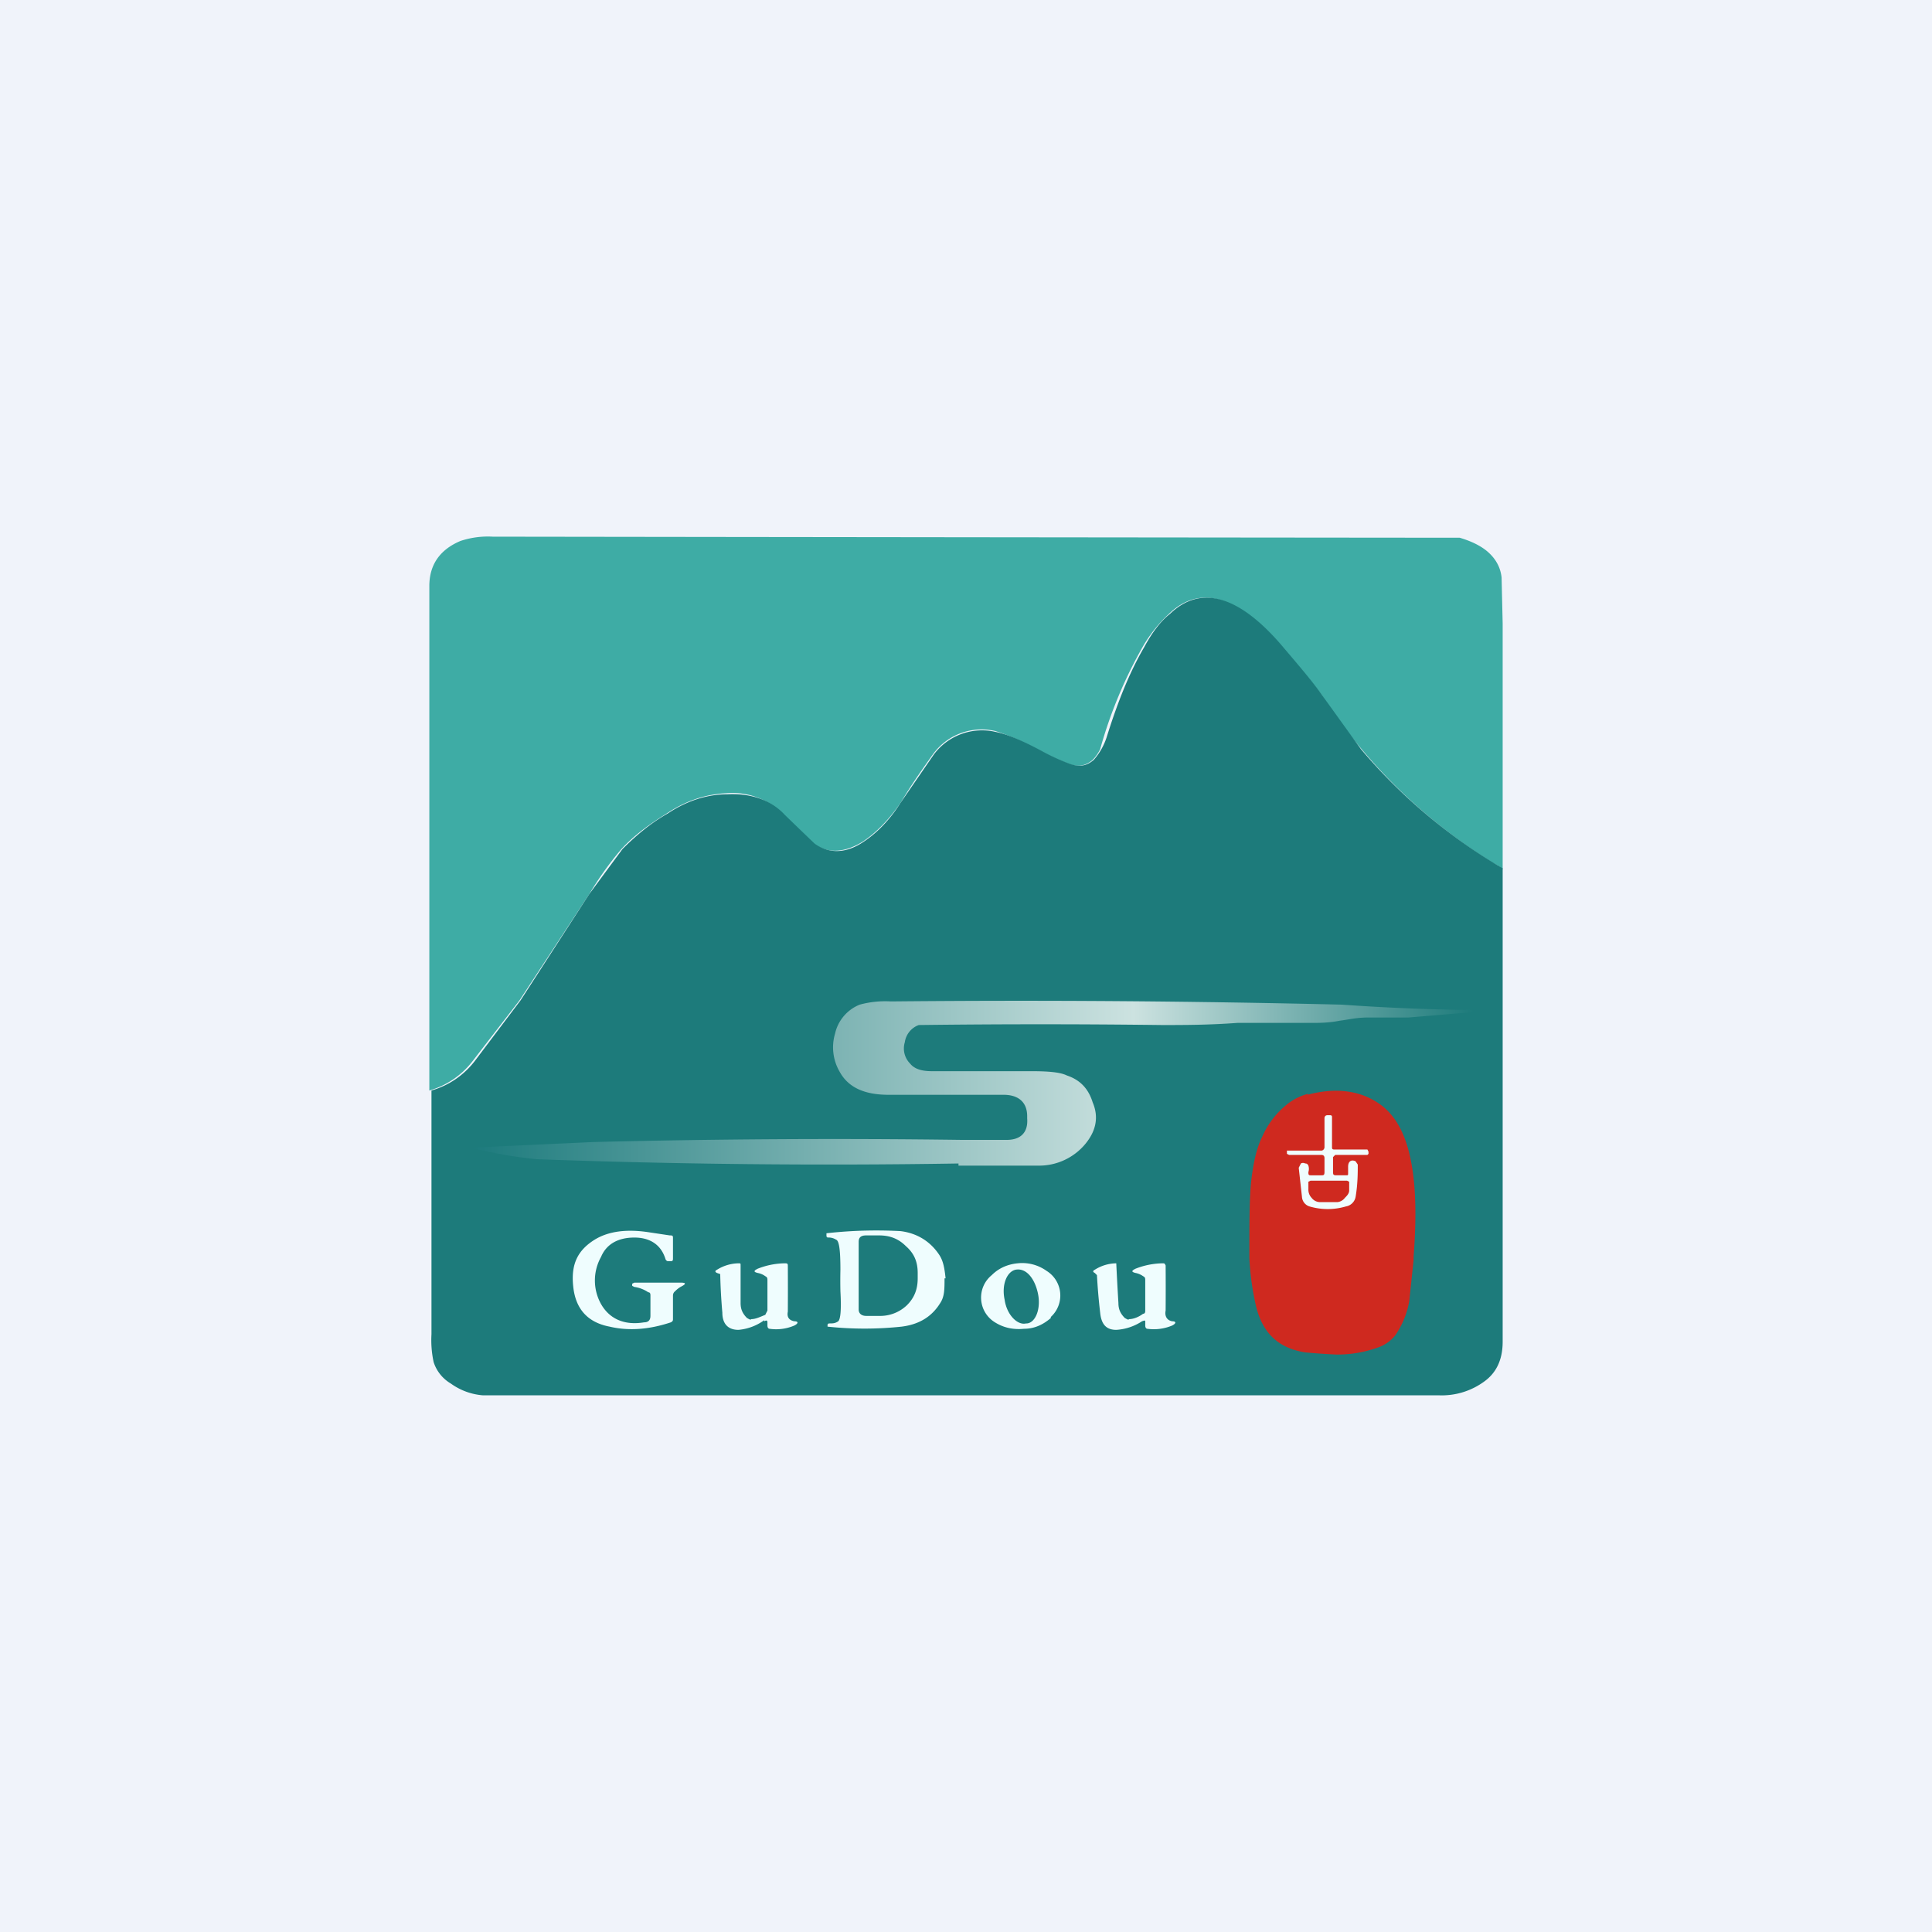
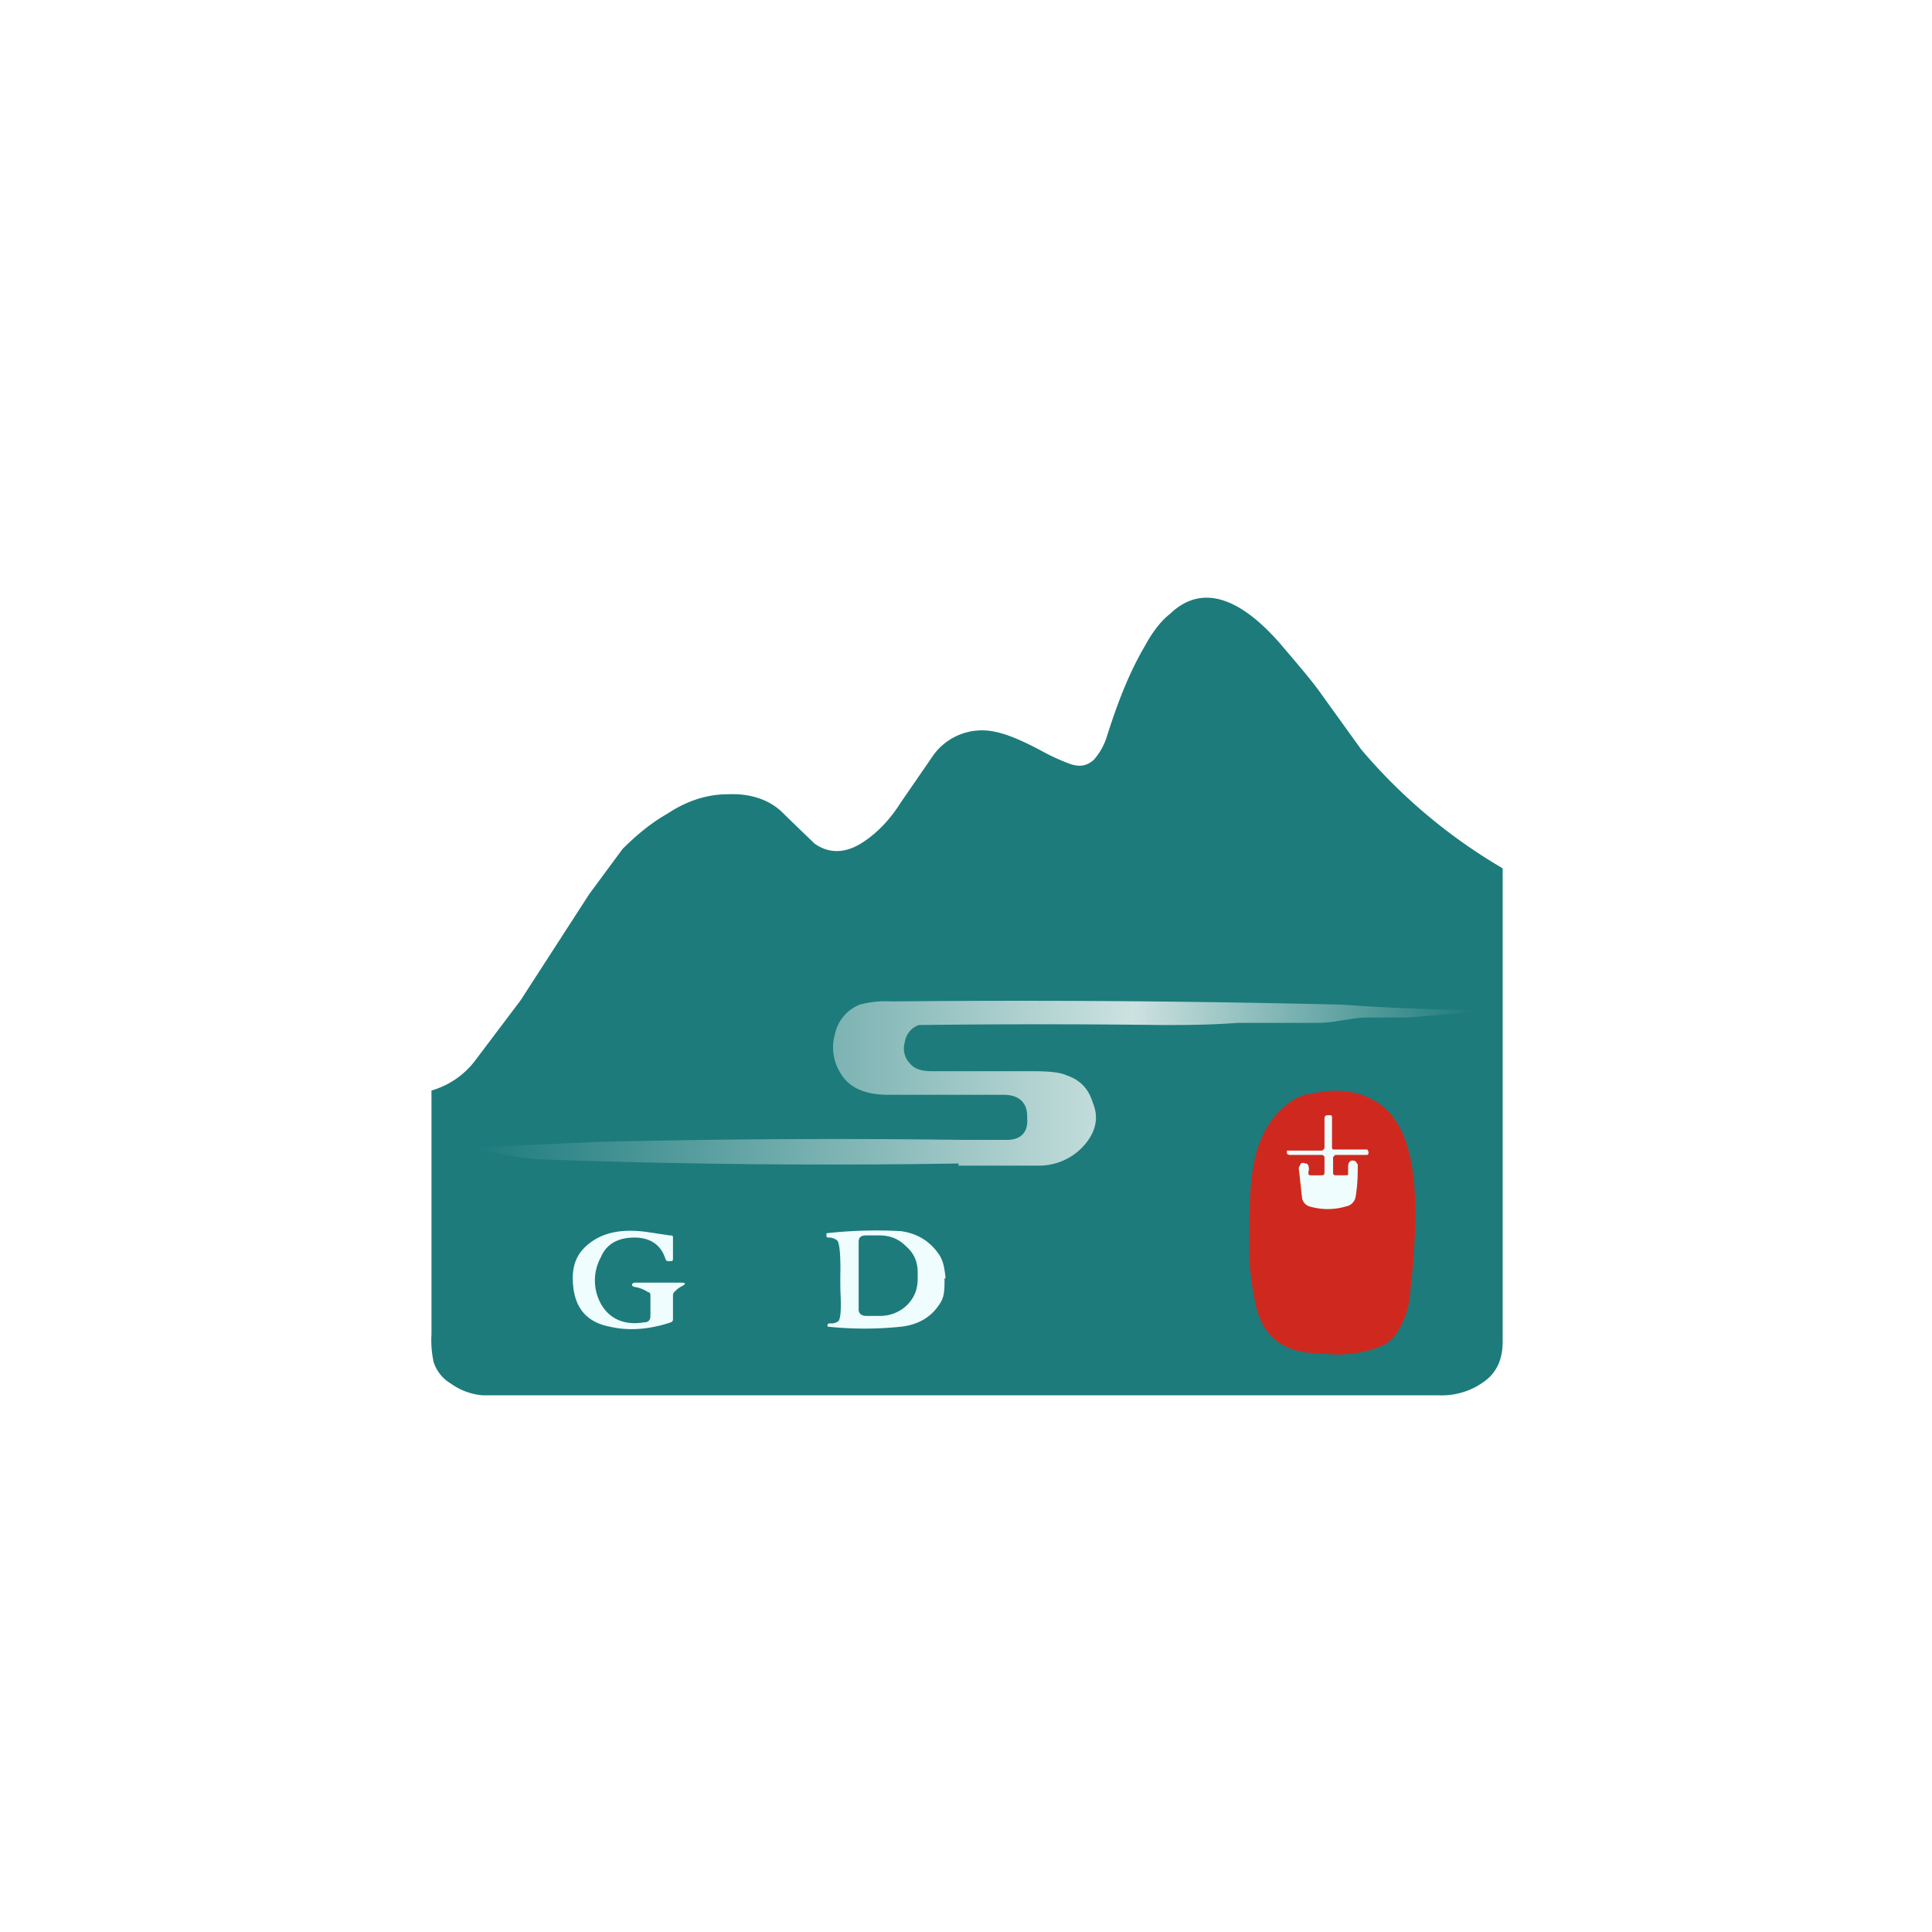
<svg xmlns="http://www.w3.org/2000/svg" width="18" height="18" viewBox="0 0 18 18">
-   <path fill="#F0F3FA" d="M0 0h18v18H0z" />
-   <path d="M14 8.1a.37.37 0 0 0-.09-.06 5.1 5.1 0 0 1-1.6-1.57 5.06 5.06 0 0 0-.4-.47c-.4-.46-.74-.55-1.02-.28a1.3 1.3 0 0 0-.24.3 4.2 4.2 0 0 0-.4.96.38.38 0 0 1-.07.1c-.07.06-.15.07-.24.03a2 2 0 0 1-.22-.1c-.2-.11-.35-.17-.45-.2a.56.56 0 0 0-.58.22c-.07.1-.18.25-.3.45-.11.16-.23.28-.35.36-.16.1-.32.12-.46.02a44.62 44.62 0 0 1-.28-.27.66.66 0 0 0-.53-.2c-.2.01-.38.07-.56.19-.16.1-.3.2-.42.33a3.1 3.1 0 0 0-.3.42l-.65.99-.44.57a.78.78 0 0 1-.4.27v-4.7c0-.2.1-.34.29-.42a.81.81 0 0 1 .3-.04 18356.44 18356.44 0 0 0 9.01.01c.1.03.19.07.26.13.08.07.12.15.13.24l.01.43v2.28Z" fill="#3EACA5" />
  <path d="M14 8.1v4.4c0 .17-.06.29-.17.37a.67.67 0 0 1-.42.13H4.5a.59.59 0 0 1-.3-.11.36.36 0 0 1-.16-.2.97.97 0 0 1-.02-.26v-2.27a.78.78 0 0 0 .4-.27l.43-.57.64-.99.31-.42c.12-.12.26-.24.42-.33.18-.12.37-.18.56-.18.21-.01.4.05.53.19a47.13 47.13 0 0 0 .28.27c.14.1.3.09.46-.02.12-.08.24-.2.34-.36l.31-.45a.56.56 0 0 1 .58-.21c.1.02.25.08.45.19a2 2 0 0 0 .22.1c.1.04.17.03.24-.03a.6.6 0 0 0 .12-.21c.1-.32.21-.6.35-.84.07-.13.15-.24.24-.31.28-.27.63-.18 1.03.28.17.2.3.35.39.48l.36.5a5.1 5.1 0 0 0 1.32 1.11Z" fill="#1D7B7B" />
  <path d="M12.18 10.2c.26-.07.48-.04.65.07.16.1.26.28.31.52.05.23.06.53.03.92v.03l-.04.38a.8.8 0 0 1-.13.32.35.35 0 0 1-.15.11 1.12 1.12 0 0 1-.4.07 6.74 6.74 0 0 1-.29-.02c-.25-.04-.4-.18-.46-.44a2.54 2.54 0 0 1-.06-.44c0-.33 0-.58.02-.74.02-.16.05-.29.1-.39a.79.79 0 0 1 .23-.3.52.52 0 0 1 .2-.1Z" fill="#CF291F" />
  <path d="M12.19 10.92c0 .02 0 .03.02.03h.1c.02 0 .03 0 .03-.03v-.13c0-.02-.01-.03-.03-.03h-.3l-.02-.01v-.03h.32c.02 0 .03-.02.03-.03v-.27c0-.02.01-.03.03-.03h.02c.02 0 .02.01.02.02v.28c0 .02.01.02.03.02h.3l.01.02v.02l-.01.01h-.3l-.02.02v.14c0 .02 0 .03.03.03h.09c.02 0 .02 0 .02-.02v-.06c0-.05.03-.07.07-.05l.02.03c0 .08 0 .18-.02.3a.11.11 0 0 1-.09.09.6.6 0 0 1-.34 0 .1.1 0 0 1-.07-.09l-.03-.27.02-.04a.04.04 0 0 1 .04 0c.01 0 .02 0 .03.02a.1.1 0 0 1 0 .06Z" fill="#EFFDFE" />
  <path d="M8.93 10.84A74.7 74.7 0 0 1 5 10.8a4.07 4.07 0 0 1-.58-.1l.02-.01 1.09-.05a89.3 89.3 0 0 1 3.43-.02h.42c.13 0 .2-.07.19-.2v-.02c0-.13-.08-.2-.22-.2H8.28c-.23 0-.38-.07-.46-.22a.45.45 0 0 1-.04-.35.38.38 0 0 1 .23-.27.9.9 0 0 1 .29-.03 125.27 125.27 0 0 1 4.2.03l.15.01a20.21 20.21 0 0 0 1.07.04v.02l-.6.05h-.38c-.1 0-.18.02-.26.03-.1.02-.19.02-.25.02h-.7c-.27.02-.5.02-.7.02a91.27 91.27 0 0 0-2.27 0 .2.2 0 0 0-.13.16.2.2 0 0 0 .05.2c.04.05.11.07.2.07h.93c.16 0 .27.01.33.04.12.04.2.12.24.25.06.14.03.27-.07.39a.56.56 0 0 1-.43.2h-.75Z" fill="url(#a)" />
-   <path d="m12.55 11 .02.01v.08c0 .03-.02.05-.04.07a.1.1 0 0 1-.07.04h-.16a.1.1 0 0 1-.08-.04.11.11 0 0 1-.03-.08v-.07l.02-.01h.34Z" fill="#CF291F" />
  <path d="M6.06 12.26v-.19c0-.01 0-.03-.02-.03a.31.31 0 0 0-.13-.05l-.02-.01v-.02l.02-.01h.43c.05 0 .06.01 0 .04a.24.24 0 0 0-.05.04.05.05 0 0 0-.02.04v.22c0 .01 0 .02-.02.03-.21.07-.4.08-.57.04-.21-.04-.32-.17-.34-.38-.02-.2.04-.33.2-.43.13-.08.3-.1.5-.07l.2.03c.02 0 .03 0 .03.02v.19c0 .02 0 .03-.02.03h-.03a.03.03 0 0 1-.02-.02c-.04-.13-.14-.2-.29-.2-.15 0-.26.06-.31.18a.45.45 0 0 0 0 .44c.08.14.22.2.4.17.04 0 .06-.02.06-.06ZM8.8 11.91c0 .1 0 .17-.04.23-.08.13-.2.2-.36.22a3.28 3.28 0 0 1-.69 0v-.01c0-.01 0-.02.02-.02.03 0 .05 0 .08-.02.02-.02.03-.1.02-.28a4.66 4.66 0 0 1 0-.2c0-.17-.01-.27-.04-.28a.13.13 0 0 0-.08-.02l-.01-.01v-.03c.27-.03.5-.03.69-.02.16.02.28.1.36.22.04.06.05.13.06.22Z" fill="#EFFDFE" />
  <path d="M8 11.57c0-.04.02-.06.07-.06h.12c.1 0 .18.03.25.1.08.07.11.15.11.25v.05c0 .1-.03.18-.1.25a.36.36 0 0 1-.26.1h-.12c-.04 0-.07-.02-.07-.06v-.63Z" fill="#1D7B7B" />
-   <path d="M7.12 12.3a.48.48 0 0 1-.24.09c-.1 0-.15-.06-.15-.16a5.48 5.48 0 0 1-.02-.36l-.03-.01c-.02-.01-.02-.02 0-.03a.39.39 0 0 1 .2-.06c.02 0 .02 0 .02.02v.35c0 .06.02.1.06.14.02.01.03.02.04.01.04 0 .08-.02.13-.04l.02-.04v-.28c0-.02 0-.03-.02-.04a.17.17 0 0 0-.07-.03c-.04-.01-.04-.02 0-.04a.71.71 0 0 1 .25-.05c.02 0 .03 0 .03.02a31.11 31.11 0 0 1 0 .43c-.01.05.01.08.06.09.04 0 .04.02 0 .04a.43.43 0 0 1-.23.03c-.01 0-.02-.01-.02-.03v-.03c0-.02-.01-.02-.03-.01ZM10.67 12.32c0-.02 0-.02-.03-.01a.49.49 0 0 1-.24.08c-.1 0-.14-.06-.15-.16a5.56 5.56 0 0 1-.03-.35l-.02-.02c-.02-.01-.02-.02 0-.03a.38.38 0 0 1 .2-.06 26.59 26.59 0 0 0 .02.37c0 .06.02.1.06.14.02.01.03.02.04.01.04 0 .09-.02.13-.05.02 0 .02-.02.02-.03v-.28c0-.02 0-.03-.02-.04a.18.18 0 0 0-.07-.03c-.04-.01-.04-.02 0-.04a.72.72 0 0 1 .25-.05c.02 0 .02 0 .03.02a31.59 31.59 0 0 1 0 .42c-.01.05.01.09.06.1.04 0 .04.02 0 .04a.44.44 0 0 1-.23.03c-.01 0-.02-.01-.02-.03v-.03ZM9.79 12.27a.27.27 0 0 0-.04-.43.39.39 0 0 0-.27-.07c-.1.01-.18.05-.24.11a.27.27 0 0 0 .03.44c.08.05.17.07.27.06.1 0 .18-.04.25-.1Zm-.23.06c-.08.02-.18-.08-.2-.22-.03-.14.02-.26.1-.28.1-.02.18.08.21.22s-.02.27-.1.28Z" fill="#EFFDFE" />
  <defs>
    <linearGradient id="a" x1="4.42" y1="10.08" x2="13.73" y2="10.08" gradientUnits="userSpaceOnUse">
      <stop stop-color="#1D7B7D" />
      <stop offset=".66" stop-color="#CCE2E0" />
      <stop offset="1" stop-color="#1D7B7B" />
    </linearGradient>
  </defs>
</svg>